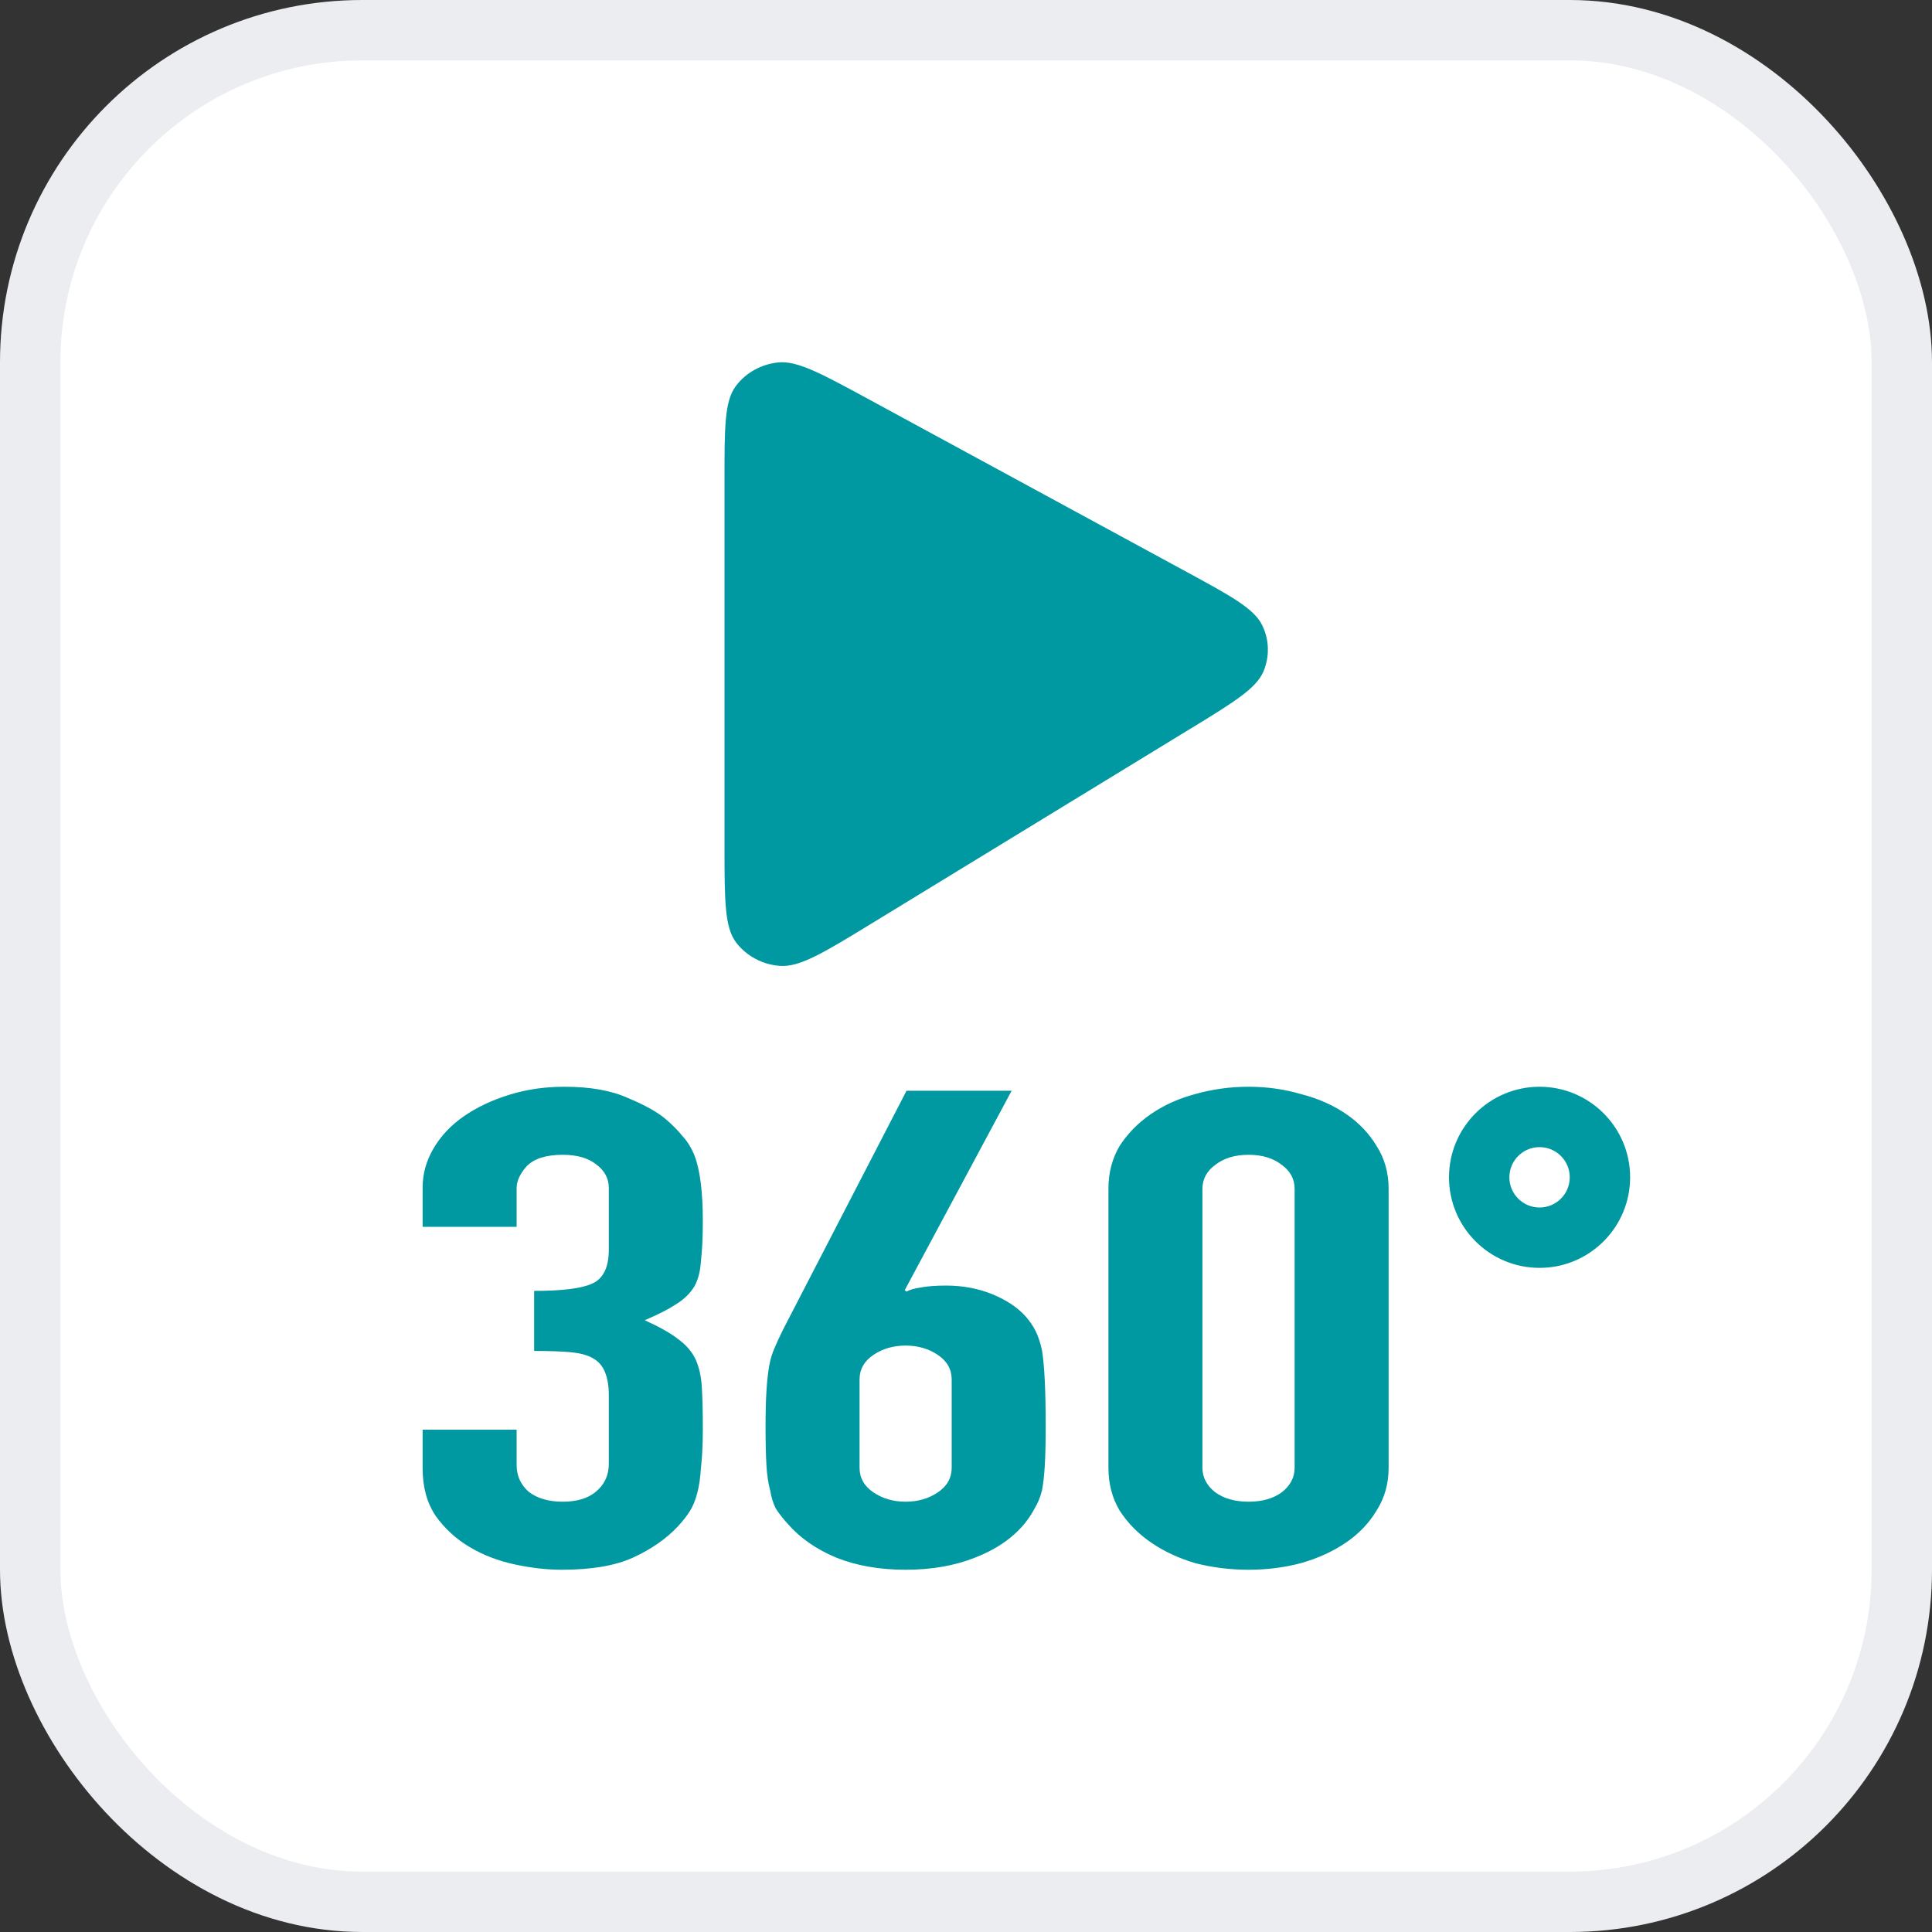
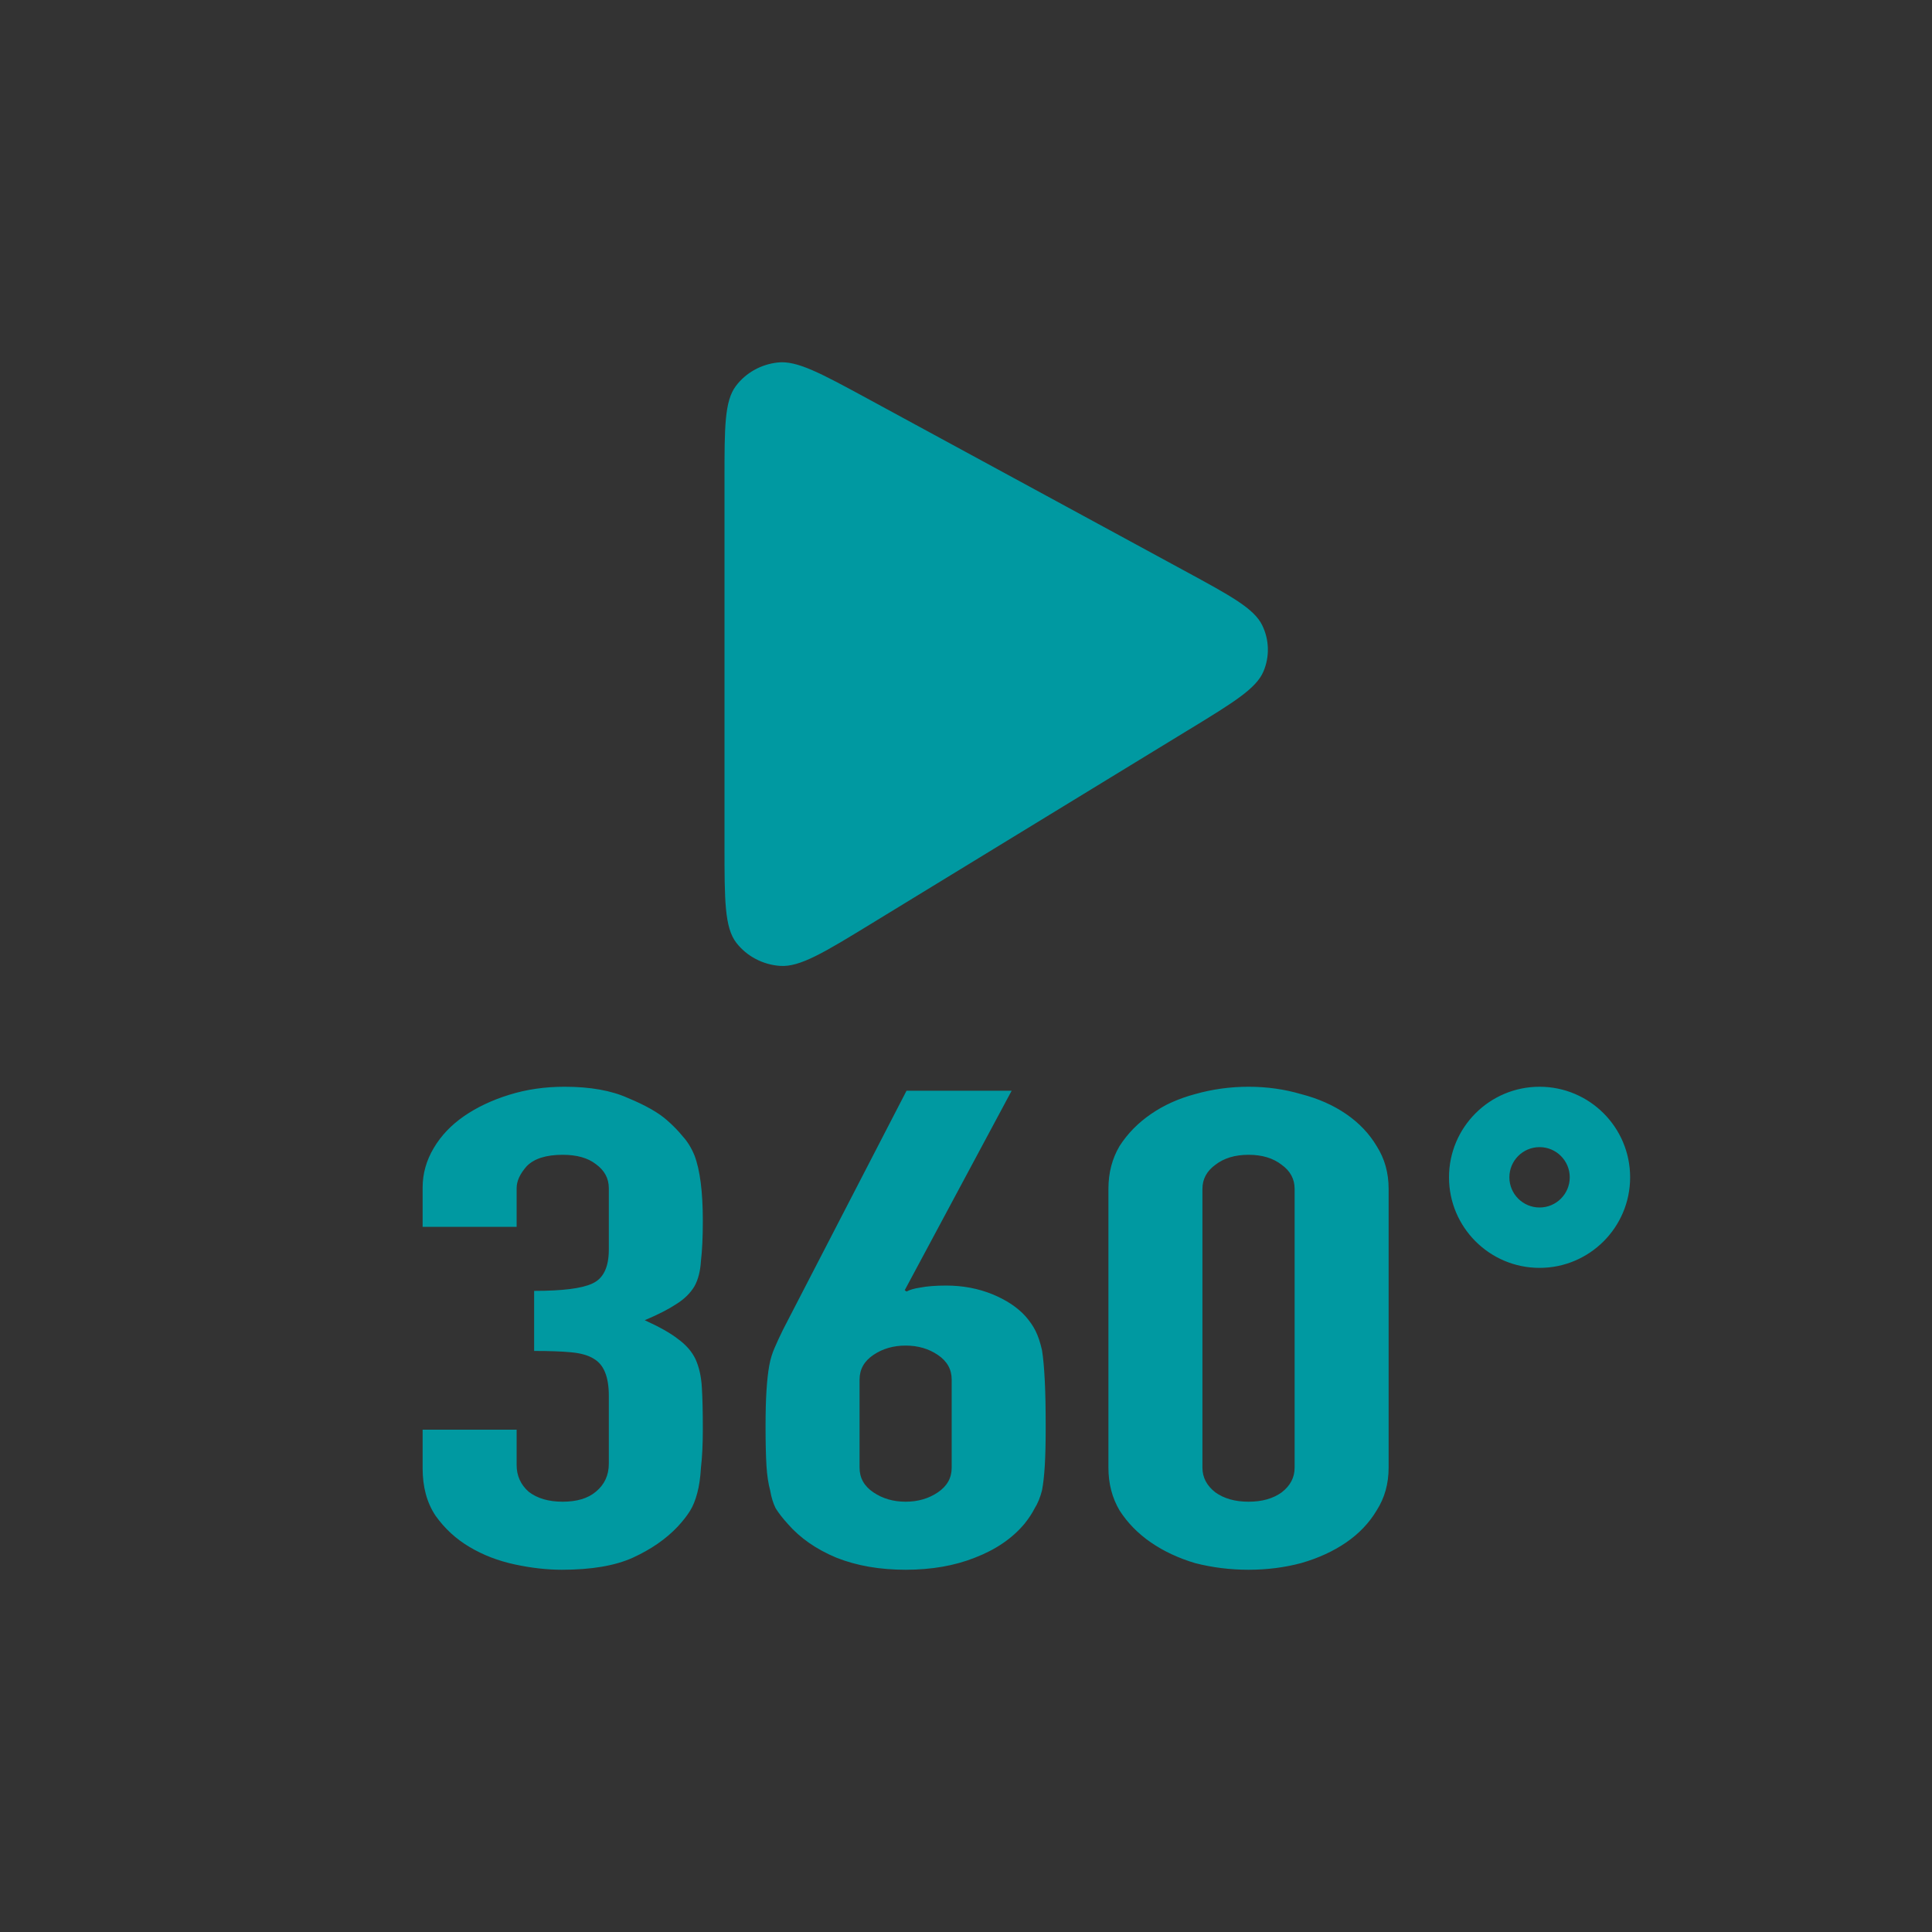
<svg xmlns="http://www.w3.org/2000/svg" width="32" height="32" viewBox="0 0 32 32" fill="none">
  <rect x="0" y="0" width="32" height="32" fill="#333333" stroke="none" />
-   <rect x="0.5" y="0.5" width="31" height="31" rx="5.5" fill="white" stroke="#ECEDF0" />
  <path fill-rule="evenodd" clip-rule="evenodd" d="M19.629 9.459L14.372 6.604C13.592 6.181 13.203 5.969 12.883 6.004C12.605 6.034 12.352 6.175 12.188 6.394C12 6.644 12 7.075 12 7.936V14.002C12 14.909 12 15.363 12.197 15.617C12.369 15.838 12.633 15.978 12.919 15.998C13.248 16.022 13.646 15.779 14.443 15.292L14.443 15.292L19.699 12.081L19.699 12.081L19.7 12.081C20.438 11.63 20.807 11.404 20.927 11.121C21.031 10.875 21.024 10.597 20.906 10.356C20.771 10.079 20.39 9.872 19.629 9.459ZM9.809 21.26C9.636 21.341 9.315 21.381 8.847 21.381V22.376C9.101 22.376 9.305 22.383 9.458 22.398C9.621 22.413 9.748 22.449 9.839 22.508C10.002 22.604 10.084 22.807 10.084 23.116V24.243C10.084 24.435 10.012 24.589 9.87 24.707C9.738 24.818 9.554 24.873 9.32 24.873C9.086 24.873 8.898 24.818 8.755 24.707C8.623 24.589 8.557 24.442 8.557 24.265V23.68H7V24.32C7 24.63 7.071 24.891 7.214 25.105C7.366 25.319 7.555 25.492 7.779 25.624C8.002 25.757 8.252 25.853 8.527 25.912C8.801 25.971 9.061 26 9.305 26C9.794 26 10.185 25.934 10.48 25.801C10.786 25.661 11.035 25.488 11.228 25.282C11.31 25.193 11.376 25.109 11.427 25.028C11.478 24.947 11.518 24.847 11.549 24.729C11.579 24.619 11.6 24.479 11.61 24.309C11.63 24.14 11.641 23.926 11.641 23.669C11.641 23.389 11.636 23.16 11.625 22.983C11.615 22.799 11.579 22.641 11.518 22.508C11.457 22.383 11.361 22.273 11.228 22.177C11.106 22.081 10.923 21.978 10.679 21.867C10.903 21.772 11.076 21.683 11.198 21.602C11.33 21.521 11.432 21.422 11.503 21.304C11.564 21.193 11.6 21.053 11.61 20.884C11.63 20.715 11.641 20.494 11.641 20.221C11.641 19.742 11.595 19.381 11.503 19.138C11.452 19.013 11.386 18.906 11.305 18.818C11.233 18.729 11.147 18.641 11.045 18.552C10.903 18.427 10.689 18.306 10.404 18.188C10.129 18.063 9.778 18 9.351 18C9.025 18 8.72 18.044 8.435 18.133C8.15 18.221 7.901 18.339 7.687 18.486C7.473 18.634 7.305 18.81 7.183 19.017C7.061 19.223 7 19.44 7 19.669V20.32H8.557V19.68C8.557 19.562 8.613 19.44 8.725 19.315C8.847 19.19 9.046 19.127 9.32 19.127C9.554 19.127 9.738 19.179 9.87 19.282C10.012 19.385 10.084 19.517 10.084 19.68V20.696C10.084 20.991 9.992 21.179 9.809 21.26ZM18.359 19.691C18.359 19.425 18.421 19.19 18.543 18.983C18.675 18.777 18.848 18.6 19.062 18.453C19.275 18.306 19.52 18.195 19.794 18.122C20.079 18.041 20.374 18 20.68 18C20.985 18 21.275 18.041 21.55 18.122C21.835 18.195 22.084 18.306 22.298 18.453C22.512 18.6 22.679 18.777 22.802 18.983C22.934 19.19 23 19.425 23 19.691V24.309C23 24.575 22.934 24.81 22.802 25.017C22.679 25.223 22.512 25.4 22.298 25.547C22.084 25.694 21.835 25.808 21.55 25.89C21.275 25.963 20.985 26 20.68 26C20.374 26 20.079 25.963 19.794 25.89C19.52 25.808 19.275 25.694 19.062 25.547C18.848 25.4 18.675 25.223 18.543 25.017C18.421 24.81 18.359 24.575 18.359 24.309V19.691ZM19.916 24.309C19.916 24.471 19.988 24.608 20.13 24.718C20.273 24.821 20.456 24.873 20.68 24.873C20.904 24.873 21.087 24.821 21.229 24.718C21.372 24.608 21.443 24.471 21.443 24.309V19.691C21.443 19.529 21.372 19.396 21.229 19.293C21.087 19.182 20.904 19.127 20.68 19.127C20.456 19.127 20.273 19.182 20.13 19.293C19.988 19.396 19.916 19.529 19.916 19.691V24.309ZM16.756 18.066L14.985 21.37L15.015 21.392C15.066 21.363 15.143 21.341 15.244 21.326C15.356 21.304 15.499 21.293 15.672 21.293C15.946 21.293 16.201 21.341 16.435 21.436C16.669 21.532 16.852 21.654 16.985 21.801C17.056 21.882 17.112 21.963 17.152 22.044C17.193 22.125 17.229 22.232 17.259 22.364C17.28 22.497 17.295 22.667 17.305 22.873C17.315 23.072 17.32 23.326 17.32 23.635C17.32 23.893 17.315 24.107 17.305 24.276C17.295 24.438 17.28 24.575 17.259 24.685C17.229 24.803 17.188 24.902 17.137 24.983C17.096 25.064 17.04 25.149 16.969 25.238C16.766 25.481 16.491 25.668 16.145 25.801C15.809 25.934 15.427 26 15 26C14.573 26 14.191 25.934 13.855 25.801C13.519 25.661 13.25 25.473 13.046 25.238C12.965 25.149 12.899 25.064 12.848 24.983C12.807 24.902 12.776 24.803 12.756 24.685C12.726 24.575 12.705 24.438 12.695 24.276C12.685 24.107 12.68 23.893 12.68 23.635C12.68 23.392 12.685 23.193 12.695 23.039C12.705 22.877 12.72 22.736 12.741 22.619C12.761 22.508 12.792 22.409 12.832 22.32C12.873 22.225 12.919 22.125 12.97 22.022L15.015 18.066H16.756ZM15.763 22.851C15.763 22.681 15.687 22.545 15.534 22.442C15.382 22.339 15.204 22.287 15 22.287C14.796 22.287 14.618 22.339 14.466 22.442C14.313 22.545 14.237 22.681 14.237 22.851V24.309C14.237 24.479 14.313 24.615 14.466 24.718C14.618 24.821 14.796 24.873 15 24.873C15.204 24.873 15.382 24.821 15.534 24.718C15.687 24.615 15.763 24.479 15.763 24.309V22.851ZM25 19.5C25 19.224 25.224 19 25.5 19C25.776 19 26 19.224 26 19.5C26 19.776 25.776 20 25.5 20C25.224 20 25 19.776 25 19.5ZM25.5 18C24.672 18 24 18.672 24 19.5C24 20.328 24.672 21 25.5 21C26.328 21 27 20.328 27 19.5C27 18.672 26.328 18 25.5 18Z" fill="#0099A1" />
</svg>